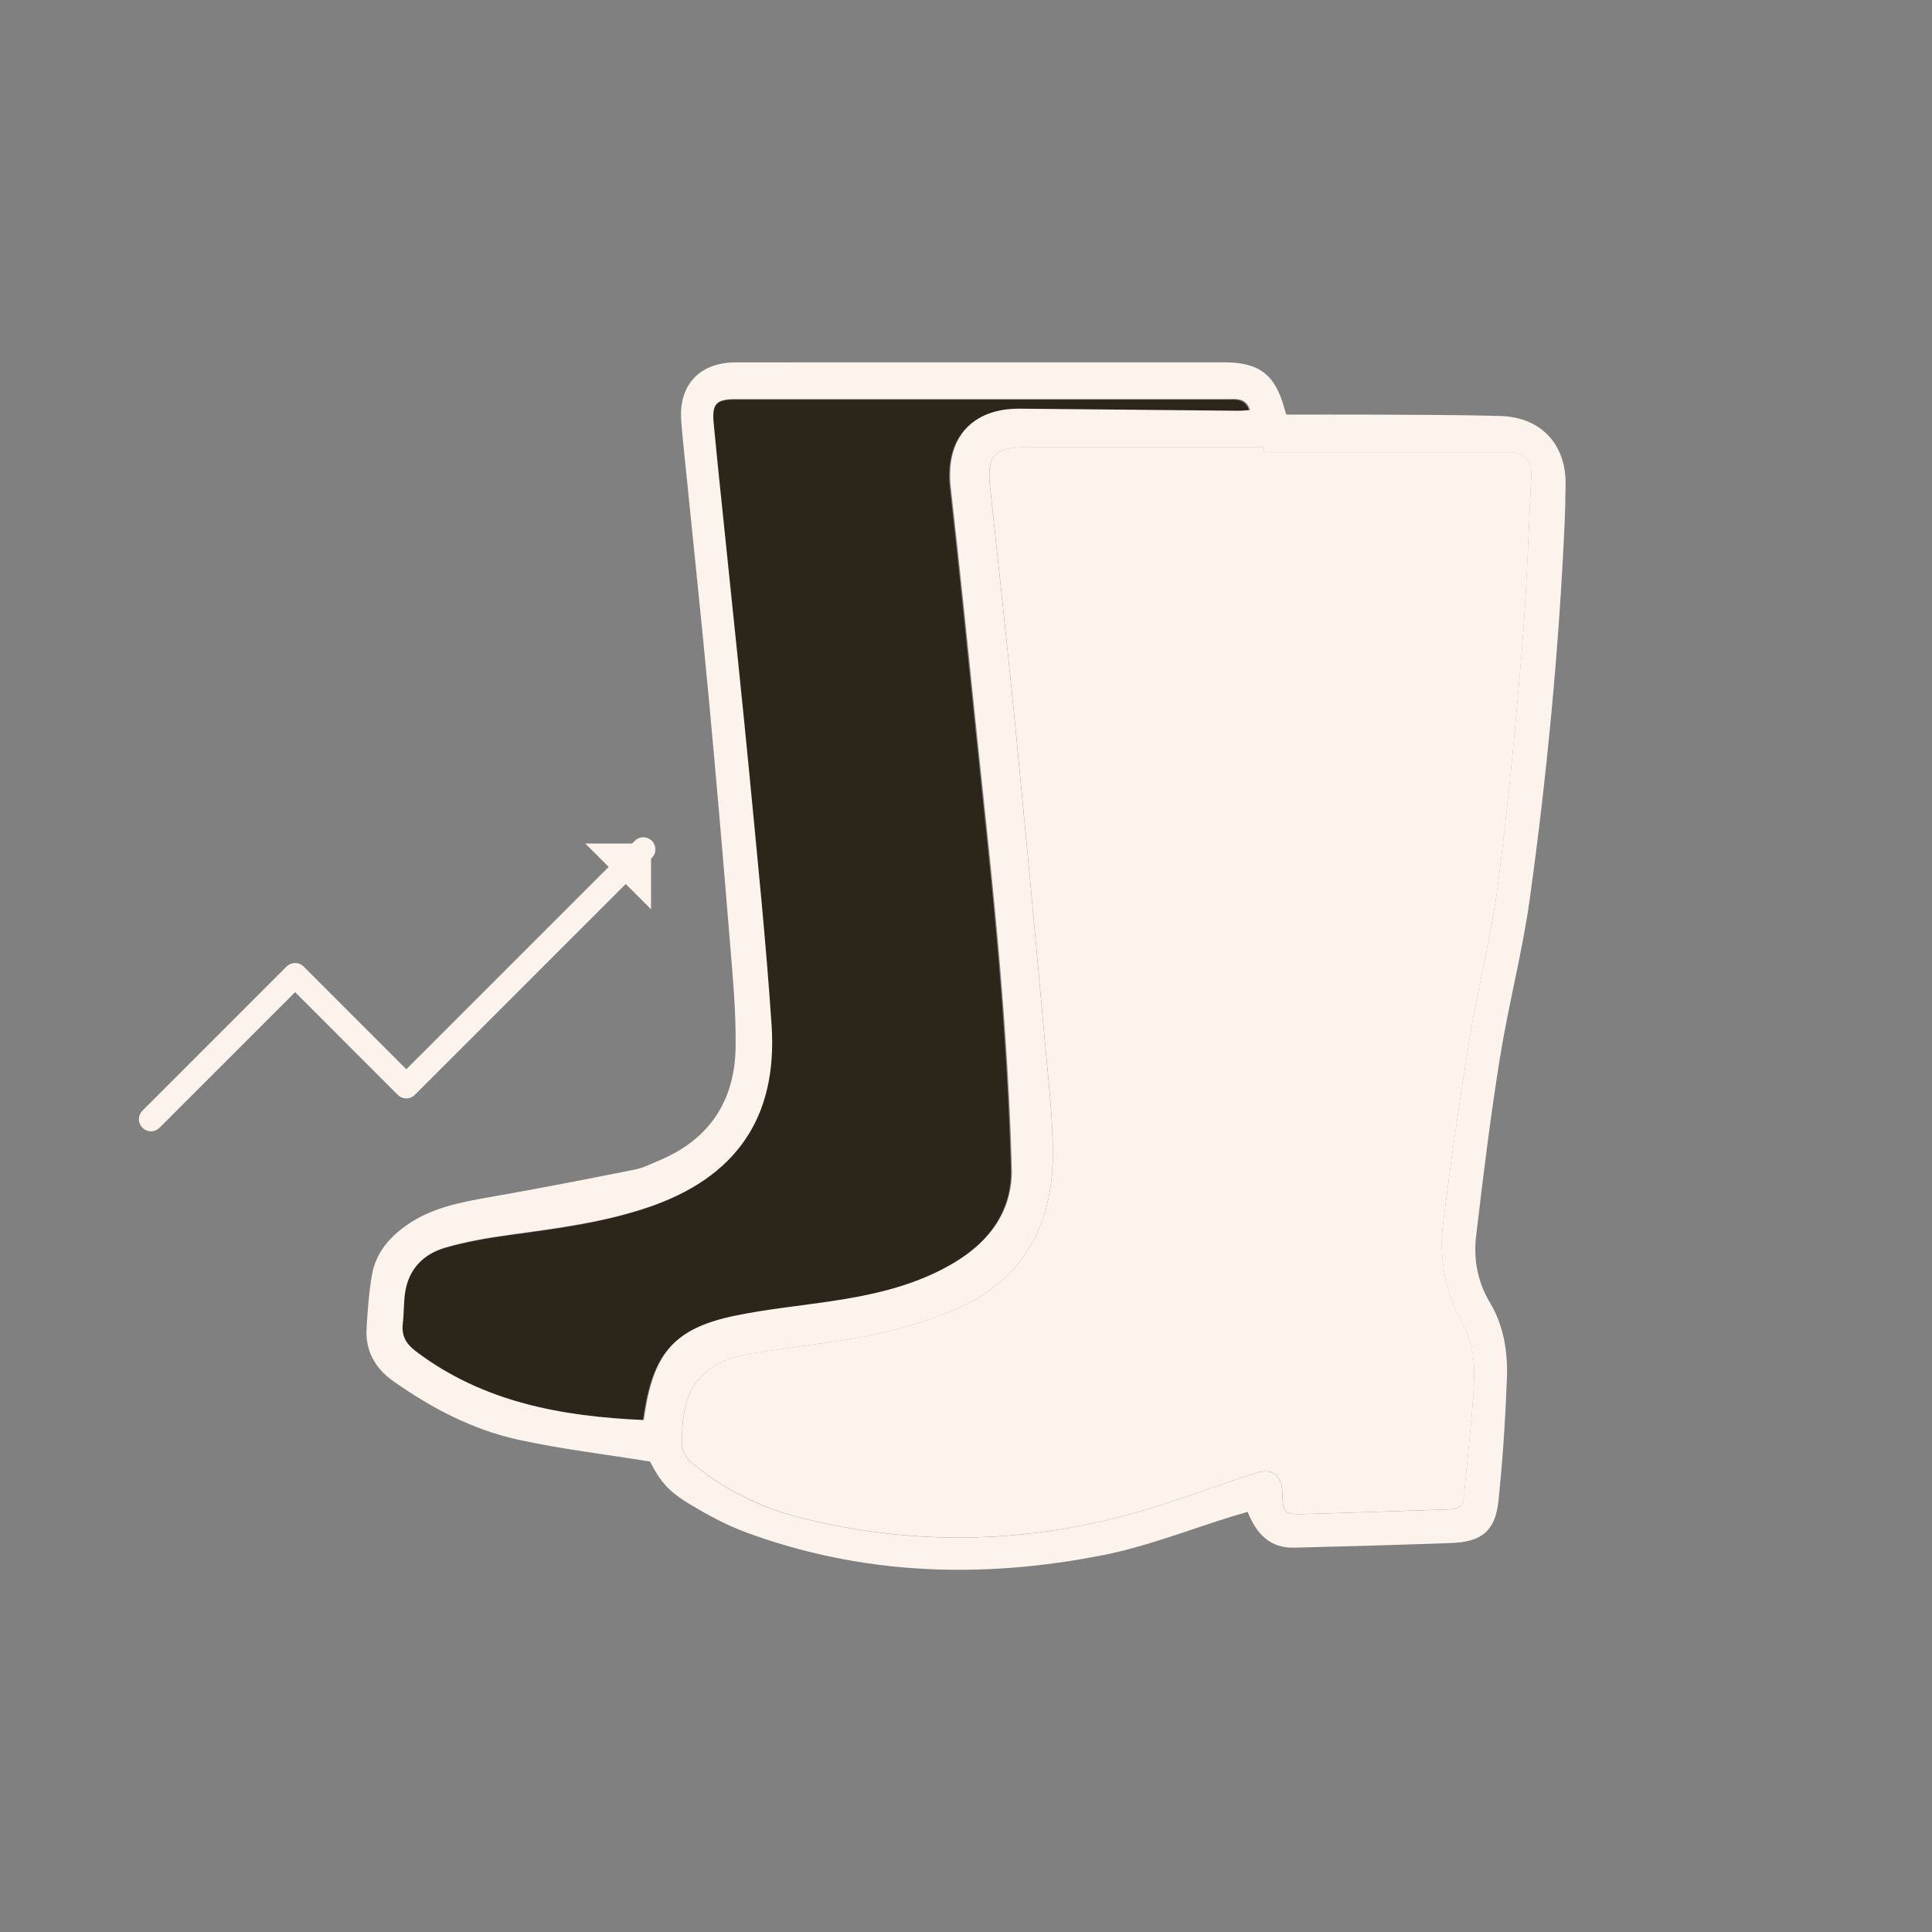
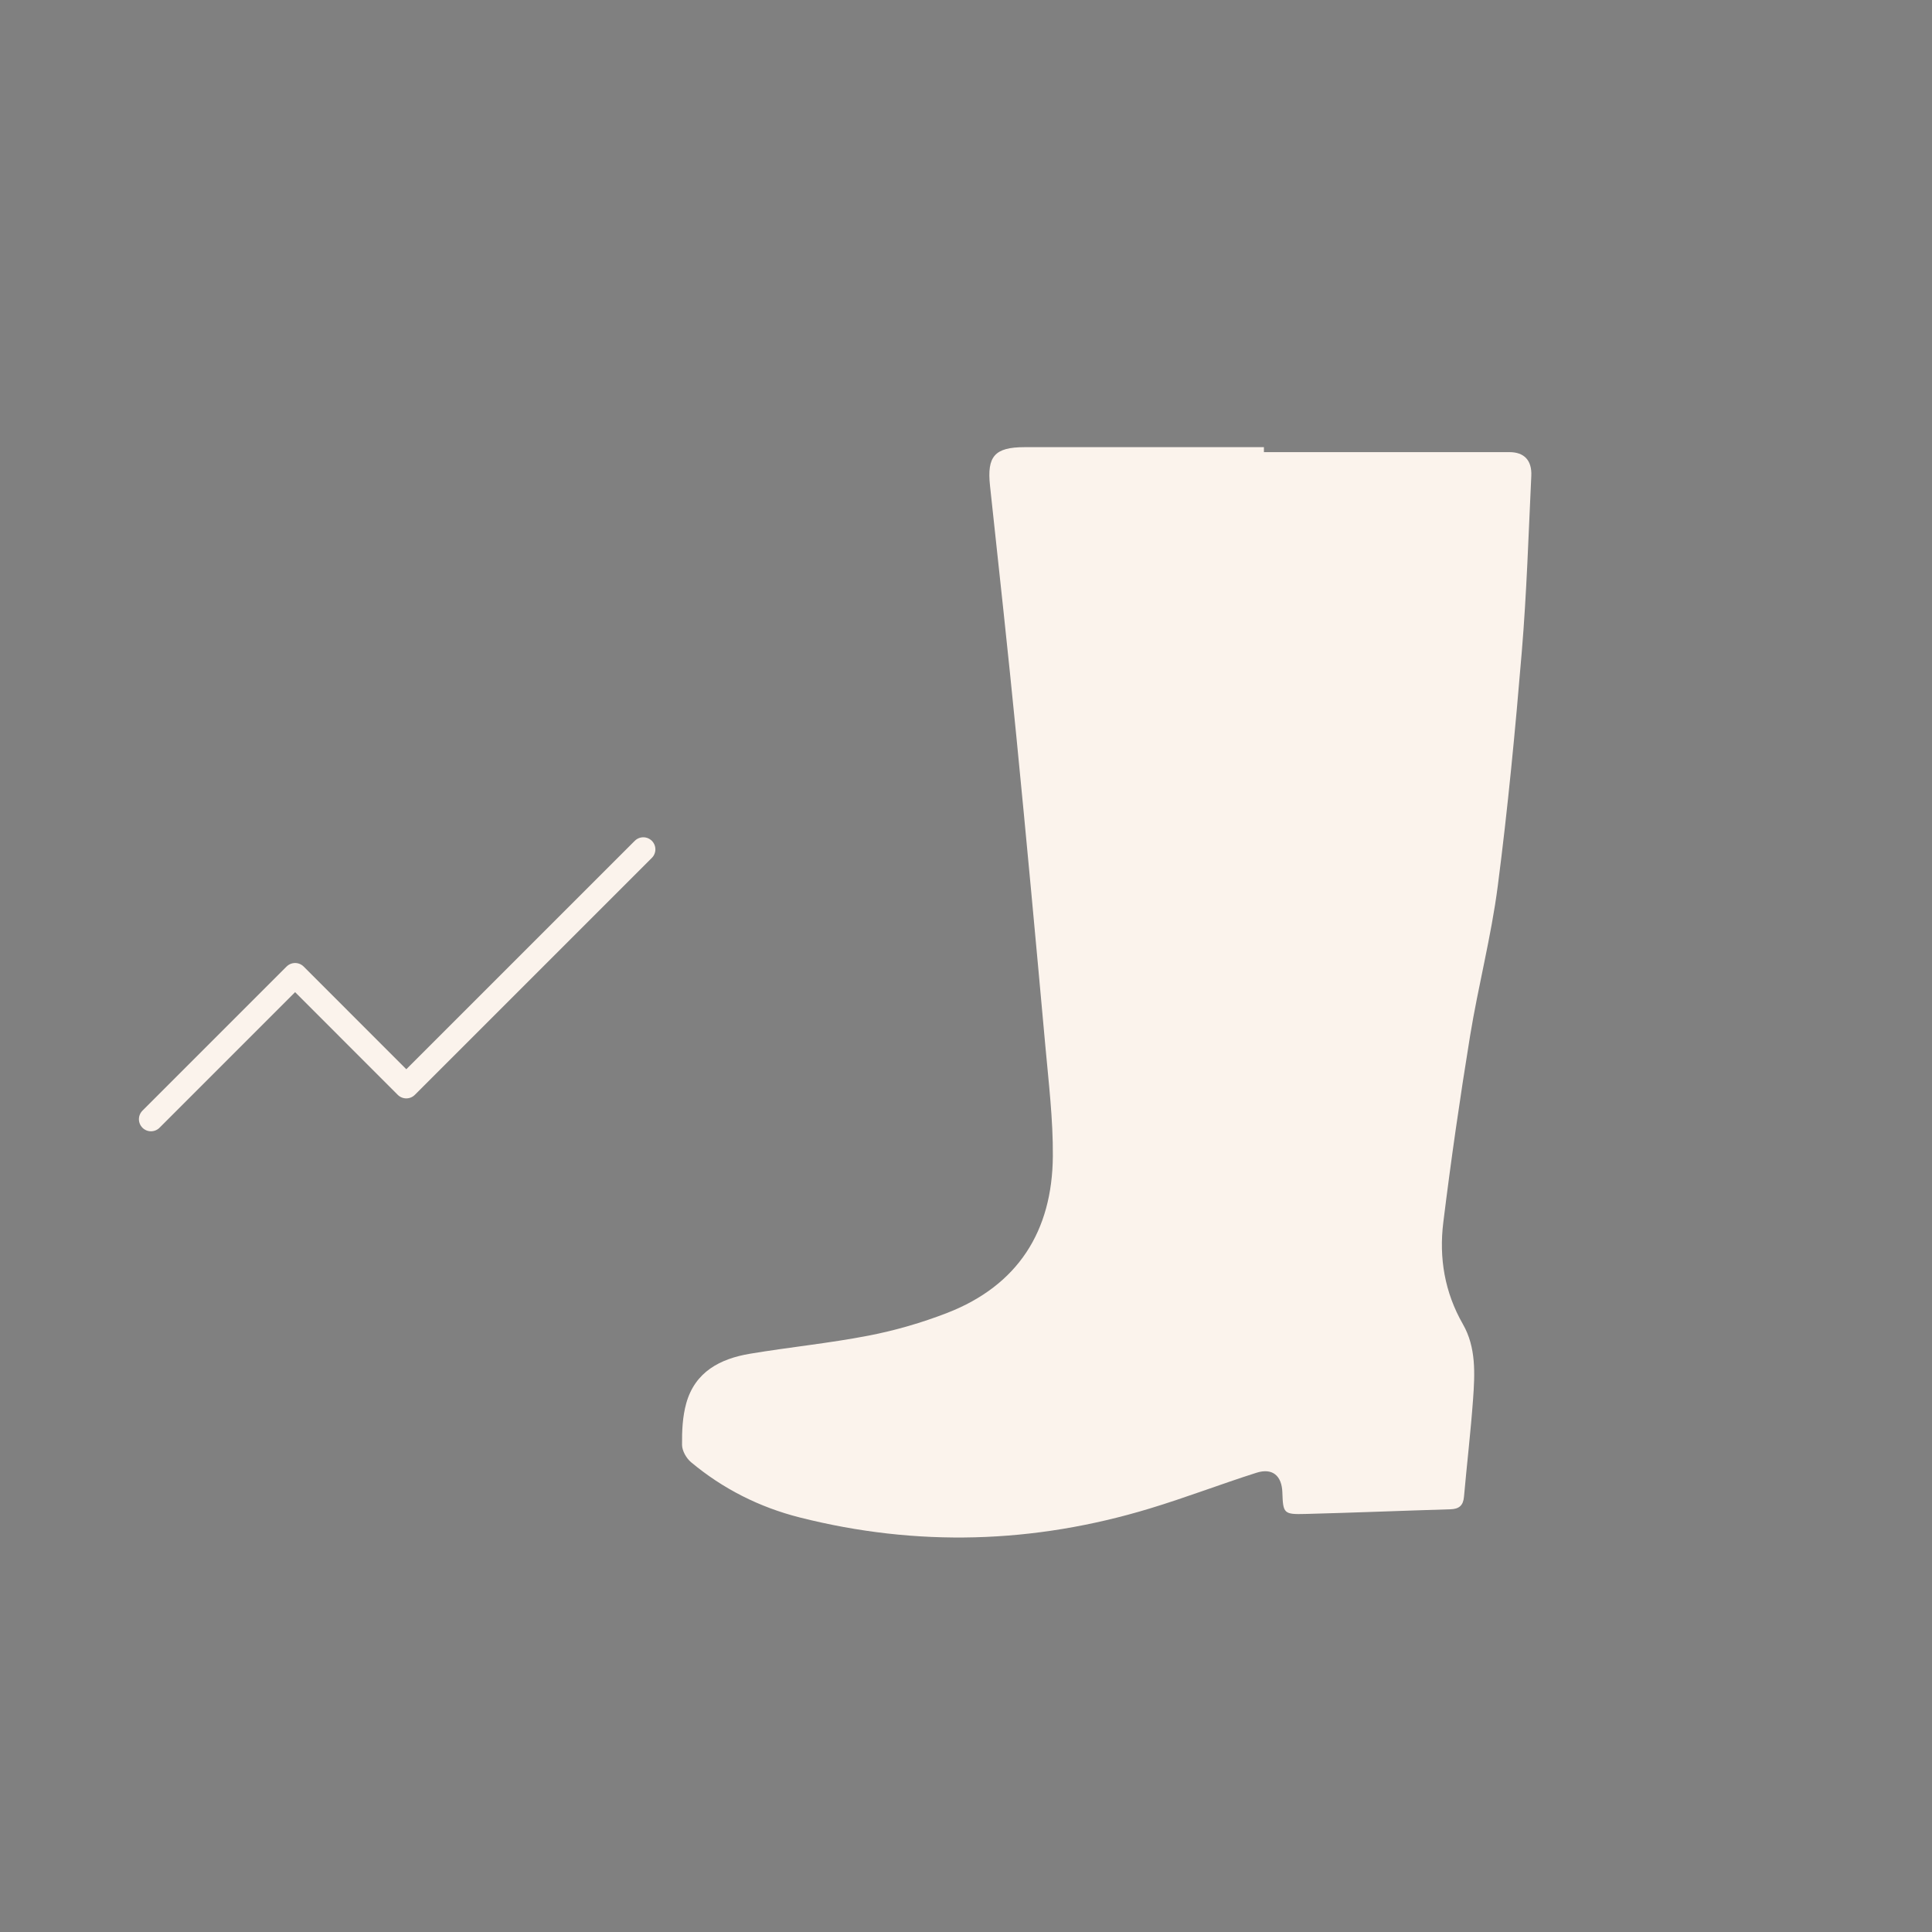
<svg xmlns="http://www.w3.org/2000/svg" viewBox="0 0 400 400" data-name="Capa 1" id="Capa_1">
  <rect x="0" y="0" width="400" height="400" fill="#808080" stroke="none" />
  <defs>
    <style>
      .cls-1 {
        fill: #2c251a;
      }

      .cls-1, .cls-2 {
        stroke-width: 0px;
      }

      .cls-3 {
        fill: none;
        stroke: #fbf3ec;
        stroke-linecap: round;
        stroke-linejoin: round;
        stroke-width: 5px;
      }

      .cls-2 {
        fill: #fbf3ec;
      }
    </style>
  </defs>
  <g>
-     <path d="M133.1,294.13c-17.11-.74-33.25-3.7-47.16-14.2-2.1-1.59-3.04-3.25-2.74-5.81.24-2.04.17-4.12.44-6.15.68-5.07,3.84-8.26,8.5-9.6,4.41-1.27,9-2.04,13.56-2.66,9.5-1.29,18.99-2.52,28.14-5.59,18.23-6.11,26.99-18.48,25.71-37.73-1.14-17.08-2.89-34.12-4.52-51.17-1.53-16.02-3.25-32.03-4.89-48.04-.87-8.52-1.79-17.03-2.59-25.55-.37-3.93.62-4.89,4.6-4.89,34,0,68.01,0,102.01,0,1.74,0,3.64-.25,4.46,2.28-.92.06-1.65.15-2.38.15-15.07-.14-30.15-.28-45.22-.43-10.09-.1-15.5,6.23-14.35,16.33,1.91,16.84,3.61,33.71,5.35,50.57,1.68,16.27,3.51,32.52,4.86,48.82,1.15,13.81,2.03,27.66,2.41,41.51.23,8.65-4.42,15.05-11.77,19.49-7.94,4.79-16.75,6.75-25.77,8.09-6.52.97-13.09,1.61-19.54,2.93-12.44,2.54-16.88,7.45-18.87,20.01-.08.5-.15.99-.24,1.64Z" class="cls-1" />
    <g>
-       <path d="M134.59,302.6c-9.38-1.52-18.39-2.58-27.22-4.51-9.45-2.06-17.96-6.51-25.88-12.09-3.92-2.76-5.89-6.39-5.59-11.14.23-3.67.49-7.36,1.12-10.97.75-4.24,3.33-7.43,6.77-9.94,5.37-3.93,11.66-5.06,18.02-6.17,9.93-1.74,19.82-3.68,29.71-5.65,1.73-.35,3.37-1.21,5.03-1.9,10.36-4.35,15.59-12.36,15.75-23.4.1-7-.54-14.02-1.11-21.01-1.4-17.15-2.86-34.3-4.46-51.44-1.52-16.28-3.26-32.55-4.89-48.82-.28-2.81-.59-5.62-.8-8.44-.56-7.4,3.77-12.08,11.25-12.09,21.76-.03,43.51-.01,65.27-.01,11.99,0,23.98,0,35.98,0,7.15,0,10.47,2.55,12.35,9.45.09.32.19.64.42,1.37,5.84,0,11.74-.03,17.63,0,8.91.06,17.82.03,26.72.29,8.41.24,13.62,5.9,13.48,14.24-.05,2.74-.09,5.48-.21,8.22-1.19,25.94-3.64,51.77-7.2,77.48-1.53,11.08-4.43,21.97-6.2,33.02-1.96,12.24-3.48,24.56-4.92,36.87-.56,4.8.28,9.42,2.9,13.8,2.82,4.71,3.69,10.19,3.48,15.61-.32,8.46-.87,16.94-1.75,25.36-.64,6.19-3.43,8.49-9.67,8.73-10.87.4-21.74.69-32.62.97-5,.13-7.8-2.85-9.64-7.41-.98.29-1.94.55-2.89.84-8.99,2.75-17.82,6.29-27,8.1-25.03,4.96-49.91,4.21-74.11-4.76-3.9-1.44-7.63-3.47-11.22-5.6-4.77-2.84-6.4-4.9-8.51-9ZM261.66,93.61c0-.34,0-.68,0-1.01-16.53,0-33.06-.01-49.59,0-6.18,0-7.77,1.92-7.12,7.98,1.86,17.28,3.75,34.56,5.45,51.86,2.1,21.3,4.06,42.62,5.99,63.94.69,7.67,1.63,15.37,1.57,23.04-.11,15.47-7.21,26.73-21.89,32.43-5.23,2.03-10.72,3.62-16.23,4.69-8.14,1.58-16.42,2.38-24.6,3.76-6.15,1.03-11.36,3.73-13.18,10.26-.76,2.75-.9,5.73-.87,8.61.01,1.22.89,2.77,1.86,3.58,6.6,5.52,14.15,9.33,22.46,11.43,24.31,6.17,48.51,5.44,72.48-1.83,7.44-2.26,14.71-5.05,22.12-7.41,3.31-1.05,5.26.6,5.37,4.08.14,4.32.28,4.57,4.75,4.45,10.02-.27,20.03-.67,30.04-.97,1.78-.05,2.64-.77,2.81-2.57.6-6.73,1.39-13.45,1.88-20.18.38-5.3.66-10.75-2.1-15.57-3.79-6.61-4.96-13.73-4.06-21.07,1.59-12.9,3.45-25.77,5.54-38.59,1.69-10.37,4.39-20.6,5.73-31.01,2.09-16.13,3.63-32.33,4.98-48.54,1.01-12.11,1.39-24.28,1.97-36.43.15-3.24-1.51-4.9-4.51-4.91-16.96,0-33.91,0-50.87,0ZM133.3,294c.09-.64.16-1.14.24-1.64,1.99-12.56,6.42-17.47,18.87-20.01,6.44-1.31,13.02-1.96,19.54-2.93,9.01-1.34,17.83-3.31,25.77-8.09,7.36-4.44,12-10.84,11.77-19.49-.37-13.85-1.26-27.7-2.41-41.51-1.35-16.29-3.18-32.55-4.86-48.82-1.74-16.86-3.44-33.73-5.35-50.57-1.15-10.1,4.26-16.44,14.35-16.33,15.07.15,30.14.3,45.22.43.73,0,1.47-.09,2.38-.15-.82-2.53-2.72-2.28-4.46-2.28-34,0-68.01,0-102.01,0-3.98,0-4.97.96-4.6,4.89.8,8.52,1.72,17.04,2.59,25.55,1.64,16.01,3.36,32.02,4.89,48.04,1.63,17.05,3.38,34.09,4.52,51.17,1.28,19.25-7.48,31.62-25.71,37.73-9.15,3.07-18.64,4.29-28.14,5.59-4.56.62-9.15,1.39-13.56,2.66-4.66,1.34-7.82,4.54-8.5,9.6-.27,2.03-.2,4.11-.44,6.15-.3,2.56.64,4.23,2.74,5.81,13.91,10.5,30.05,13.45,47.16,14.2Z" class="cls-2" />
      <path d="M261.66,93.61c16.96,0,33.91,0,50.87,0,3,0,4.66,1.67,4.51,4.91-.58,12.15-.96,24.32-1.97,36.43-1.35,16.21-2.89,32.41-4.98,48.54-1.35,10.41-4.04,20.64-5.73,31.01-2.09,12.83-3.95,25.7-5.54,38.59-.91,7.34.27,14.46,4.06,21.07,2.76,4.82,2.48,10.26,2.1,15.57-.49,6.74-1.28,13.45-1.88,20.18-.16,1.8-1.03,2.52-2.81,2.57-10.02.3-20.03.71-30.04.97-4.47.12-4.61-.12-4.75-4.45-.11-3.48-2.06-5.14-5.37-4.08-7.41,2.36-14.68,5.16-22.12,7.41-23.97,7.27-48.17,7.99-72.48,1.83-8.31-2.11-15.87-5.92-22.46-11.43-.97-.81-1.85-2.36-1.86-3.58-.03-2.87.1-5.86.87-8.61,1.82-6.53,7.03-9.23,13.18-10.26,8.18-1.37,16.46-2.18,24.6-3.76,5.51-1.07,10.99-2.66,16.23-4.69,14.68-5.7,21.77-16.96,21.89-32.43.06-7.68-.88-15.37-1.57-23.04-1.93-21.32-3.89-42.64-5.99-63.94-1.7-17.3-3.59-34.58-5.45-51.86-.65-6.06.94-7.97,7.12-7.98,16.53-.02,33.06,0,49.59,0,0,.34,0,.68,0,1.01Z" class="cls-2" />
    </g>
  </g>
  <g>
    <polyline points="31.26 231.72 61.1 201.88 84.12 224.91 133.19 175.85" class="cls-3" />
-     <polygon points="121.17 174.64 134.79 174.64 134.79 188.26 121.17 174.64" class="cls-2" />
  </g>
</svg>